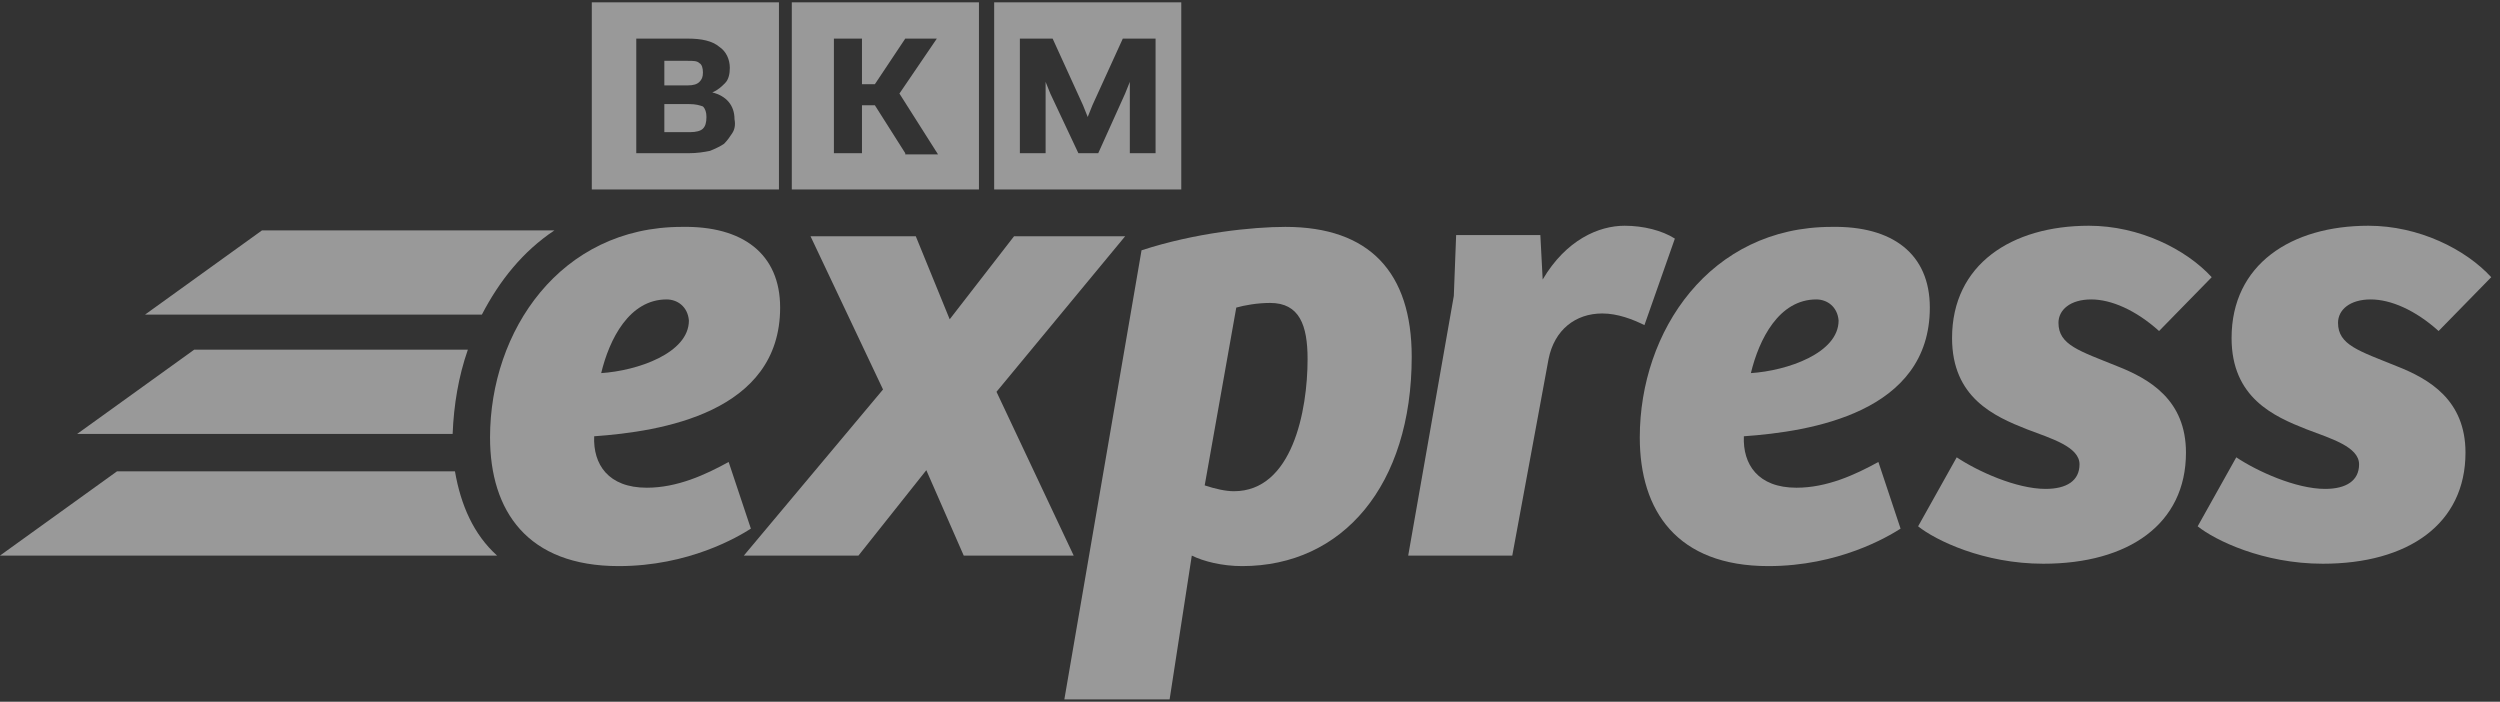
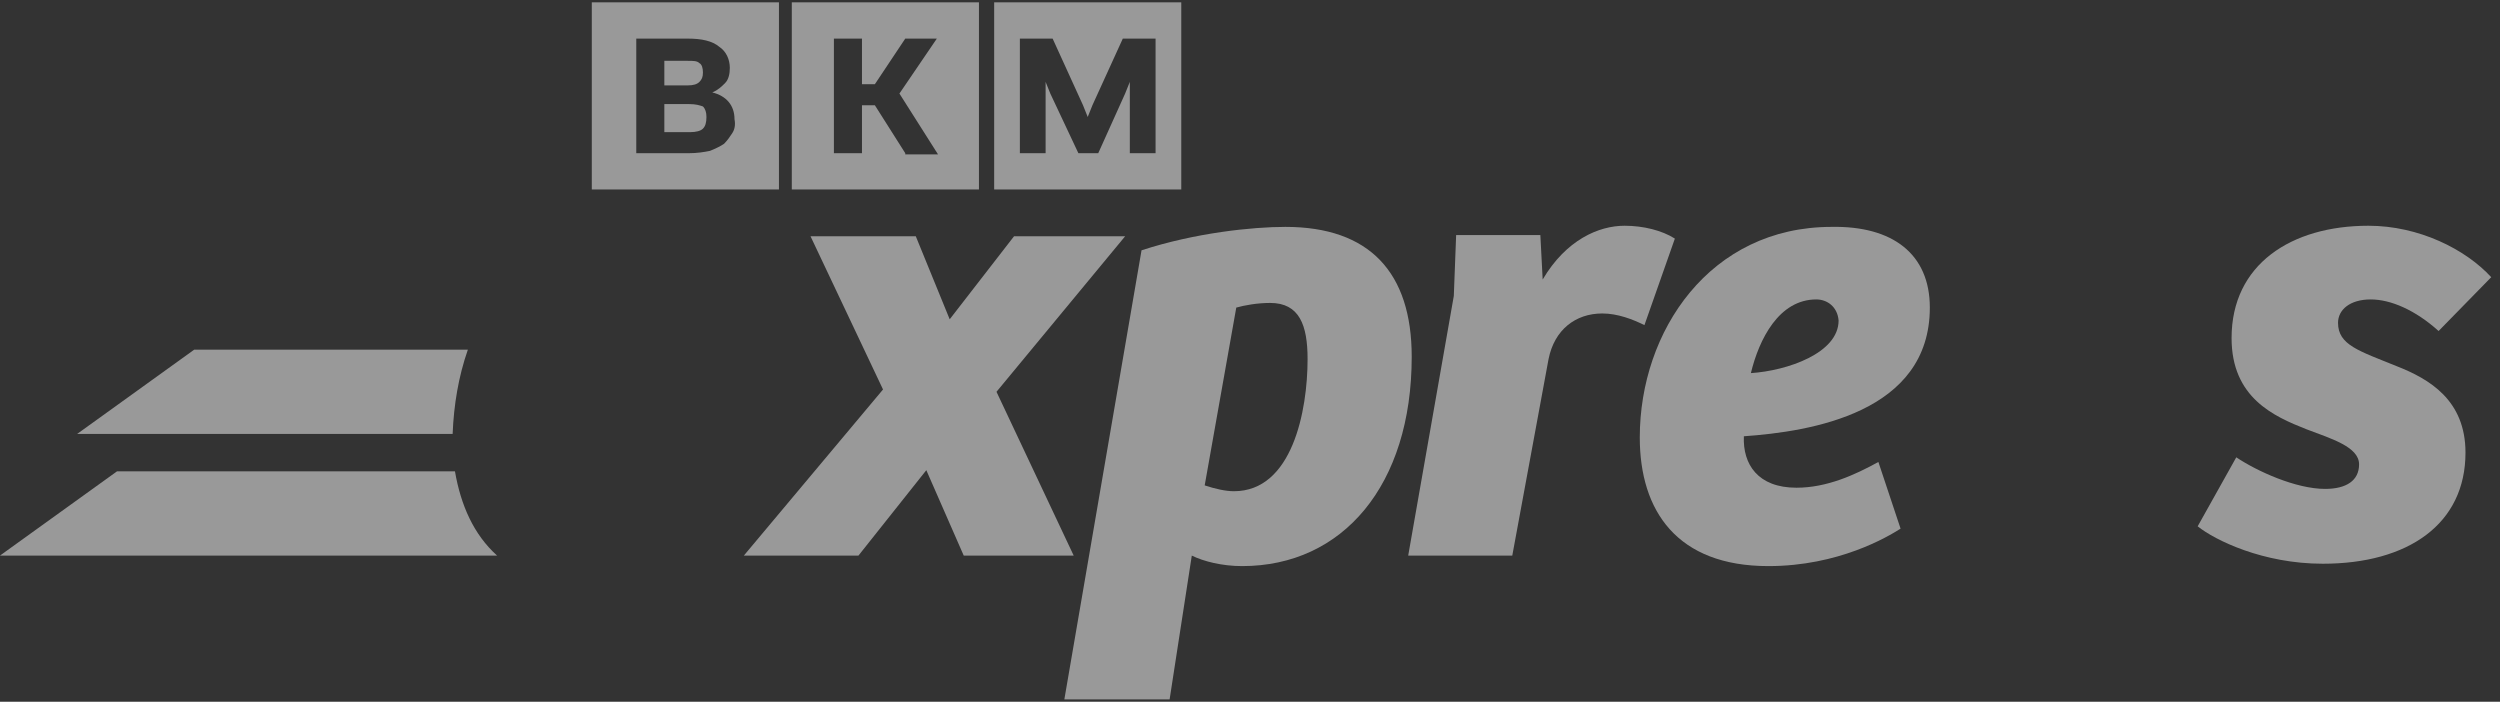
<svg xmlns="http://www.w3.org/2000/svg" width="57px" height="16px" viewBox="0 0 57 16" version="1.1">
  <rect x="0" y="0" width="57" height="16" fill="#333333" stroke="none" />
  <title>54D911CC-E7F4-4816-A569-1AFFCCBBA0E6</title>
  <desc>Created with sketchtool.</desc>
  <g id="Güzel" stroke="none" stroke-width="1" fill="none" fill-rule="evenodd" opacity="0.5">
    <g id="2-Bilet-Satın-Al" transform="translate(-1000, -902)" fill="#FFFFFF" fill-rule="nonzero">
      <g id="Group-2" transform="translate(676, 902)">
        <g id="icn-bkm" transform="translate(324, 0)">
-           <path d="M17.787,7.013 C17.787,9.413 15.067,9.84 13.547,9.947 C13.52,10.587 13.867,11.12 14.747,11.12 C15.44,11.12 16.08,10.827 16.613,10.533 L17.12,12.053 C16.827,12.24 15.707,12.907 14.107,12.907 C12.027,12.907 11.173,11.653 11.173,9.973 C11.173,7.547 12.773,5.173 15.547,5.173 C16.933,5.147 17.787,5.787 17.787,7.013 L17.787,7.013 Z M15.2,6.827 C14.347,6.827 13.893,7.733 13.707,8.507 C14.533,8.453 15.707,8.053 15.707,7.307 C15.68,6.987 15.44,6.827 15.2,6.827 L15.2,6.827 Z" id="Fill-1" />
          <polyline id="Fill-2" points="25.653 5.387 22.72 8.933 24.48 12.667 21.973 12.667 21.12 10.72 19.573 12.667 16.96 12.667 20.133 8.88 18.48 5.387 20.88 5.387 21.653 7.28 23.12 5.387 25.653 5.387" />
          <path d="M26.667,15.947 L24.267,15.947 L26.027,5.707 C27.253,5.307 28.56,5.173 29.307,5.173 C31.227,5.173 32.187,6.213 32.187,8.133 C32.187,11.067 30.613,12.907 28.32,12.907 C27.867,12.907 27.44,12.8 27.173,12.667 L26.667,15.947 L26.667,15.947 Z M27.467,11.067 C27.707,11.147 27.947,11.2 28.133,11.2 C29.467,11.2 29.813,9.36 29.813,8.187 C29.813,7.413 29.627,6.907 28.96,6.907 C28.667,6.907 28.373,6.96 28.187,7.013 L27.467,11.067 L27.467,11.067 Z" id="Fill-3" />
          <path d="M34.48,12.667 L32.107,12.667 L33.147,6.747 L33.2,5.36 L35.12,5.36 L35.173,6.373 C35.707,5.467 36.453,5.147 37.04,5.147 C37.467,5.147 37.893,5.253 38.187,5.44 L37.493,7.413 C37.227,7.28 36.88,7.147 36.533,7.147 C35.92,7.147 35.44,7.52 35.307,8.187 L34.48,12.667" id="Fill-4" />
          <path d="M44,7.013 C44,9.413 41.28,9.84 39.76,9.947 C39.733,10.587 40.08,11.12 40.96,11.12 C41.653,11.12 42.293,10.827 42.827,10.533 L43.333,12.053 C43.04,12.24 41.92,12.907 40.32,12.907 C38.24,12.907 37.387,11.653 37.387,9.973 C37.387,7.547 38.987,5.173 41.76,5.173 C43.147,5.147 44,5.787 44,7.013 L44,7.013 Z M41.413,6.827 C40.56,6.827 40.107,7.733 39.92,8.507 C40.747,8.453 41.92,8.053 41.92,7.307 C41.893,6.987 41.653,6.827 41.413,6.827 L41.413,6.827 Z" id="Fill-5" />
-           <path d="M44.613,10.427 C45.093,10.747 45.973,11.147 46.64,11.147 C47.12,11.147 47.413,10.96 47.413,10.587 C47.413,10.187 46.773,10 46.213,9.787 C45.467,9.493 44.507,9.067 44.507,7.707 C44.507,6.027 45.867,5.147 47.627,5.147 C48.773,5.147 49.84,5.68 50.427,6.32 L49.227,7.547 C48.693,7.067 48.133,6.827 47.68,6.827 C47.2,6.827 46.933,7.067 46.933,7.36 C46.933,7.867 47.413,8 48.267,8.347 C49.013,8.64 49.84,9.12 49.84,10.32 C49.84,11.947 48.533,12.853 46.587,12.853 C45.227,12.853 44.133,12.32 43.733,12 L44.613,10.427" id="Fill-6" />
          <path d="M50.987,10.427 C51.467,10.747 52.347,11.147 53.013,11.147 C53.493,11.147 53.787,10.96 53.787,10.587 C53.787,10.187 53.147,10 52.587,9.787 C51.84,9.493 50.88,9.067 50.88,7.707 C50.88,6.027 52.24,5.147 54,5.147 C55.147,5.147 56.213,5.68 56.8,6.32 L55.6,7.547 C55.067,7.067 54.507,6.827 54.053,6.827 C53.573,6.827 53.307,7.067 53.307,7.36 C53.307,7.867 53.787,8 54.64,8.347 C55.387,8.64 56.213,9.12 56.213,10.32 C56.213,11.947 54.907,12.853 52.96,12.853 C51.6,12.853 50.507,12.32 50.107,12 L50.987,10.427" id="Fill-7" />
          <path d="M10.373,10.747 L2.667,10.747 L0,12.667 L11.333,12.667 C10.8,12.187 10.507,11.52 10.373,10.747" id="Fill-8" />
-           <path d="M12.64,5.253 L5.973,5.253 L3.307,7.173 L10.987,7.173 C11.387,6.4 11.92,5.733 12.64,5.253" id="Fill-9" />
          <path d="M10.667,7.973 L4.427,7.973 L1.76,9.893 L10.32,9.893 C10.347,9.227 10.453,8.587 10.667,7.973" id="Fill-10" />
          <path d="M15.947,1.867 C16,1.813 16.027,1.76 16.027,1.653 C16.027,1.547 16,1.467 15.947,1.44 C15.893,1.387 15.813,1.387 15.68,1.387 L15.147,1.387 L15.147,1.947 L15.68,1.947 C15.813,1.947 15.893,1.92 15.947,1.867" id="Fill-11" />
          <path d="M15.707,2.373 L15.147,2.373 L15.147,3.013 L15.733,3.013 C15.867,3.013 15.973,2.987 16.027,2.933 C16.08,2.88 16.107,2.8 16.107,2.667 C16.107,2.56 16.08,2.48 16.027,2.427 C15.947,2.4 15.867,2.373 15.707,2.373" id="Fill-12" />
          <path d="M13.493,4.32 L17.76,4.32 L17.76,0.053 L13.493,0.053 L13.493,4.32 L13.493,4.32 Z M16.693,3.04 C16.64,3.12 16.587,3.2 16.507,3.28 C16.427,3.333 16.32,3.387 16.187,3.44 C16.053,3.467 15.893,3.493 15.707,3.493 L14.507,3.493 L14.507,0.88 L15.68,0.88 C16,0.88 16.24,0.933 16.4,1.067 C16.56,1.173 16.64,1.36 16.64,1.547 C16.64,1.68 16.613,1.813 16.533,1.893 C16.453,1.973 16.373,2.053 16.24,2.107 L16.24,2.107 C16.56,2.187 16.747,2.4 16.747,2.72 C16.773,2.853 16.747,2.96 16.693,3.04 L16.693,3.04 Z" id="Fill-13" />
          <path d="M18.053,4.32 L22.32,4.32 L22.32,0.053 L18.053,0.053 L18.053,4.32 Z M20.64,3.493 L19.947,2.4 L19.653,2.4 L19.653,3.493 L19.013,3.493 L19.013,0.88 L19.653,0.88 L19.653,1.92 L19.947,1.92 L20.64,0.88 L21.36,0.88 L20.507,2.133 L21.387,3.52 L20.64,3.52 L20.64,3.493 Z" id="Fill-14" />
          <path d="M22.667,4.32 L26.933,4.32 L26.933,0.053 L22.667,0.053 L22.667,4.32 Z M26.373,3.493 L25.76,3.493 L25.76,2.16 L25.76,1.867 L25.76,1.867 L25.653,2.133 L25.04,3.493 L24.587,3.493 L23.947,2.133 L23.84,1.867 L23.84,1.867 L23.84,2.16 L23.84,3.493 L23.253,3.493 L23.253,0.88 L24,0.88 L24.693,2.4 L24.8,2.667 L24.8,2.667 L24.907,2.4 L25.6,0.88 L26.347,0.88 L26.347,3.493 L26.373,3.493 Z" id="Fill-15" />
        </g>
      </g>
    </g>
  </g>
</svg>